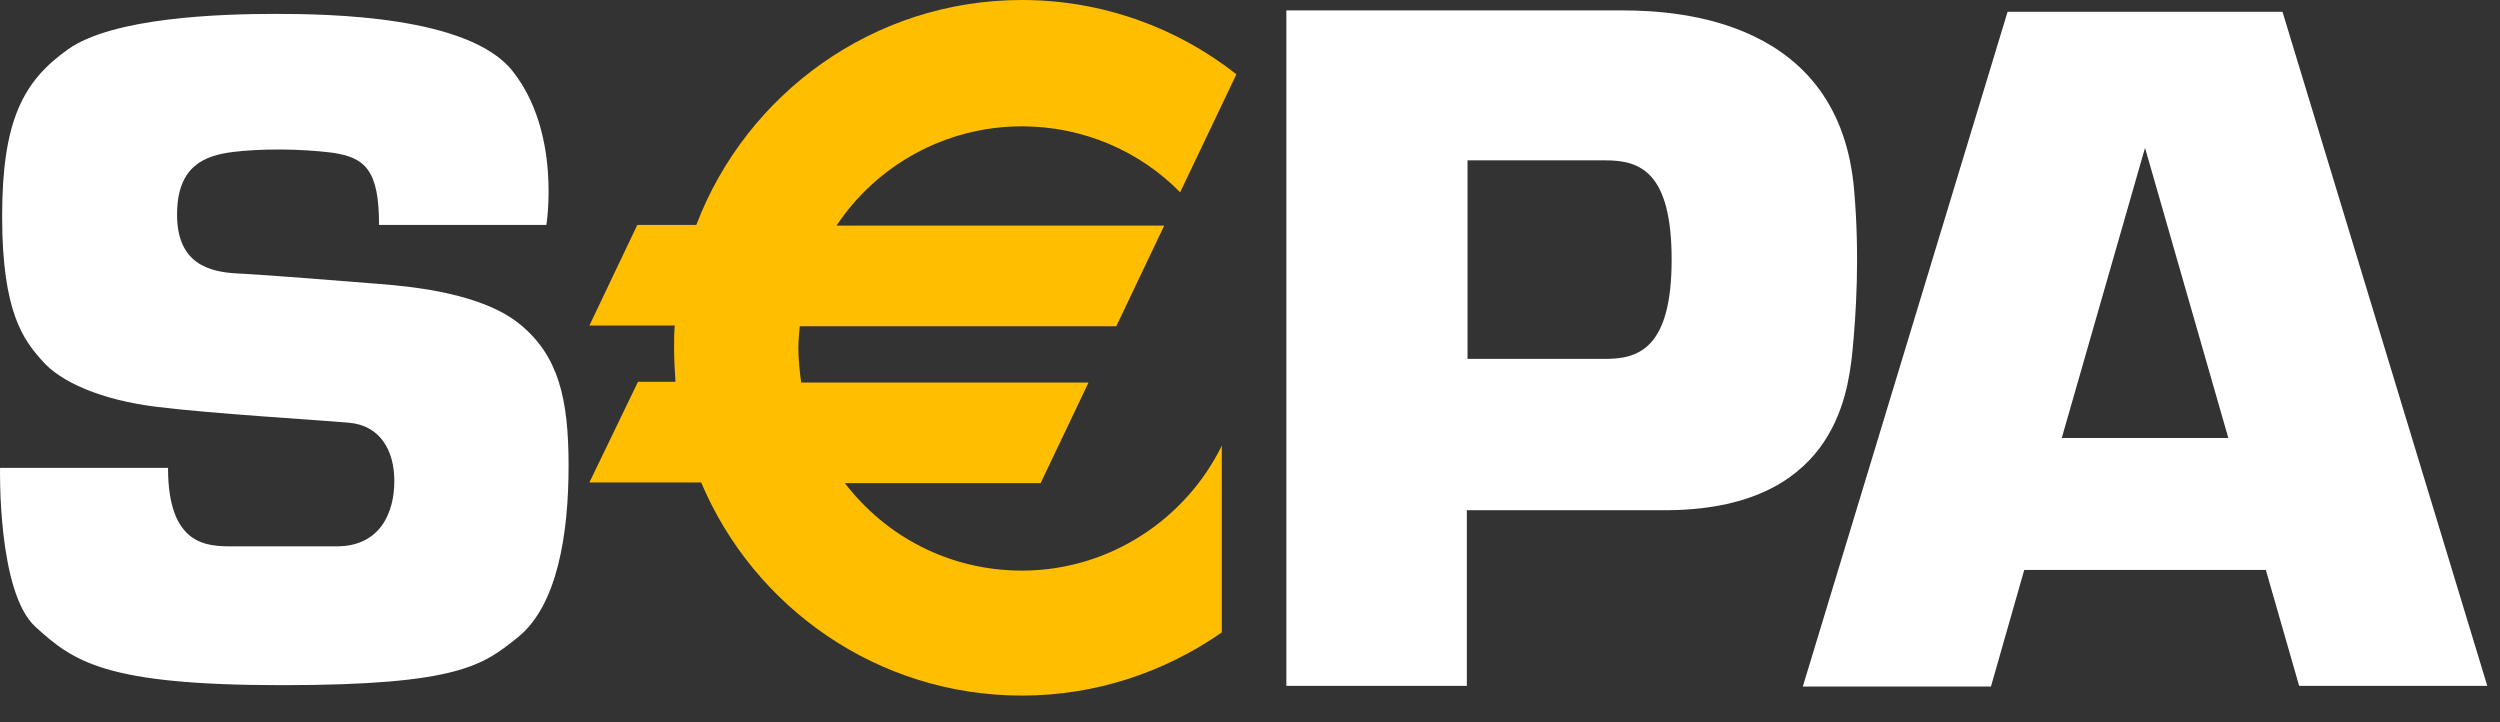
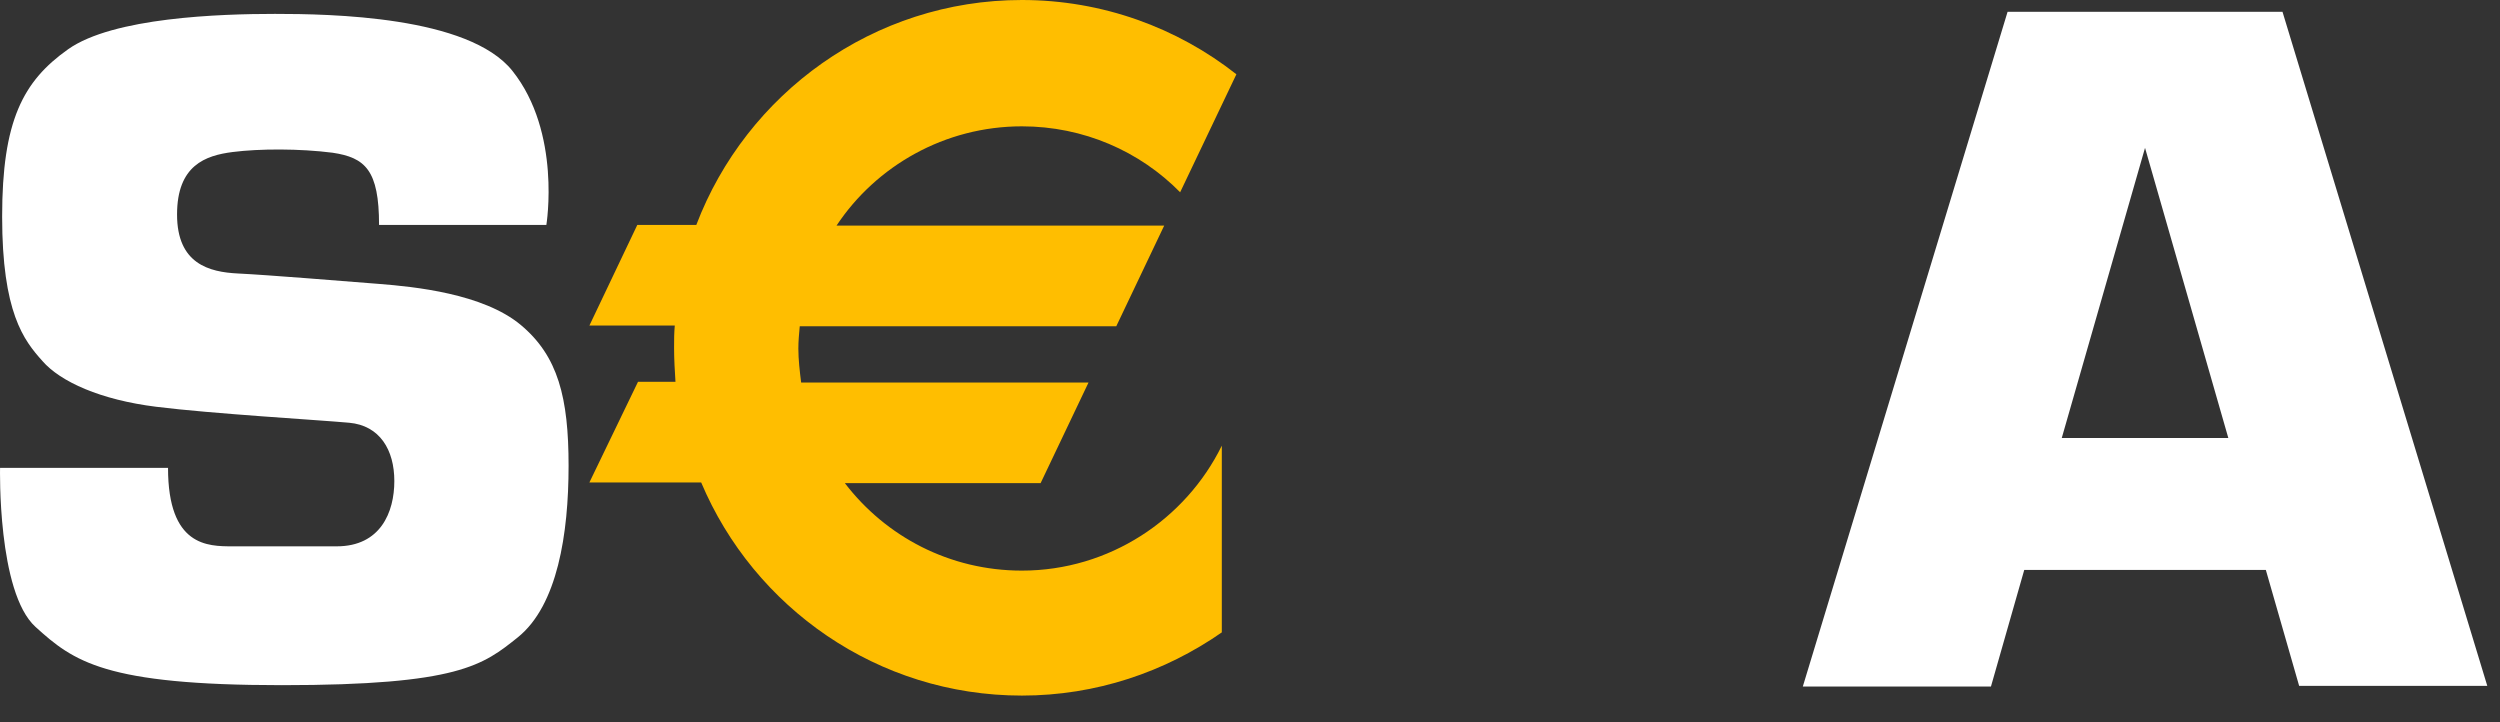
<svg xmlns="http://www.w3.org/2000/svg" width="90" height="26" viewBox="0 0 90 26" fill="none">
  <rect x="0" y="0" width="90" height="26" fill="#333333" stroke="none" />
  <path d="M13.646 8.097H19.669C19.669 8.097 20.219 4.773 18.445 2.549C16.87 0.575 11.872 0.5 9.898 0.5C7.924 0.5 4.075 0.625 2.451 1.774C0.826 2.924 0.077 4.348 0.077 7.797C0.077 11.246 0.851 12.245 1.526 12.995C2.176 13.745 3.625 14.395 5.624 14.644C7.624 14.894 11.472 15.119 12.572 15.219C13.671 15.319 14.196 16.194 14.196 17.318C14.196 18.443 13.696 19.668 12.122 19.668C10.548 19.668 9.273 19.668 8.373 19.668C7.474 19.668 6.049 19.668 6.049 16.843C2.751 16.843 0.002 16.843 0.002 16.843C0.002 16.843 -0.098 21.317 1.276 22.566C2.651 23.816 3.775 24.666 10.148 24.666C16.52 24.666 17.395 23.941 18.645 22.941C20.069 21.792 20.469 19.218 20.469 16.769C20.469 14.319 20.094 12.82 18.744 11.695C17.395 10.571 14.921 10.321 13.646 10.221C12.372 10.121 9.623 9.896 8.573 9.846C7.524 9.796 6.374 9.496 6.374 7.722C6.374 5.948 7.399 5.598 8.373 5.473C9.348 5.348 10.797 5.348 11.972 5.498C13.147 5.673 13.646 6.123 13.646 8.097Z" fill="white" />
-   <path d="M66.751 6.872C66.251 0.725 60.478 0.375 58.404 0.375C56.33 0.375 46.309 0.375 46.309 0.375V24.691H52.806V18.368C52.806 18.368 53.881 18.368 59.929 18.368C65.976 18.368 66.501 14.27 66.676 12.77C66.826 11.271 66.951 9.196 66.751 6.872ZM57.804 12.92C56.955 12.92 52.831 12.92 52.831 12.92V5.773C52.831 5.773 56.98 5.773 57.804 5.773C59.029 5.773 60.179 6.173 60.179 9.346C60.179 12.52 59.004 12.92 57.804 12.92Z" fill="white" />
  <path d="M82.769 24.691H89.542L82.17 0.425H72.273L64.901 24.716H71.674L72.873 20.517H81.57L82.769 24.691ZM74.223 15.769L77.221 5.323L80.22 15.769H74.223Z" fill="white" />
  <path d="M43.985 16.044C42.685 18.693 39.936 20.542 36.788 20.542C34.189 20.542 31.889 19.318 30.415 17.393H37.462L39.187 13.77H28.841C28.791 13.37 28.741 12.945 28.741 12.545C28.741 12.27 28.766 12.02 28.791 11.745H40.186L41.911 8.122H30.115C31.54 5.973 34.014 4.548 36.788 4.548C39.012 4.548 41.036 5.448 42.485 6.922L44.51 2.674C42.385 1 39.687 0 36.788 0C31.44 0 26.866 3.374 25.067 8.097H22.943L21.218 11.72H24.292C24.267 11.995 24.267 12.245 24.267 12.52C24.267 12.945 24.292 13.345 24.317 13.745H22.968L21.218 17.368H25.242C27.141 21.867 31.59 25.041 36.788 25.041C39.462 25.041 41.936 24.191 43.985 22.766V16.044Z" fill="#FFBE00" />
</svg>